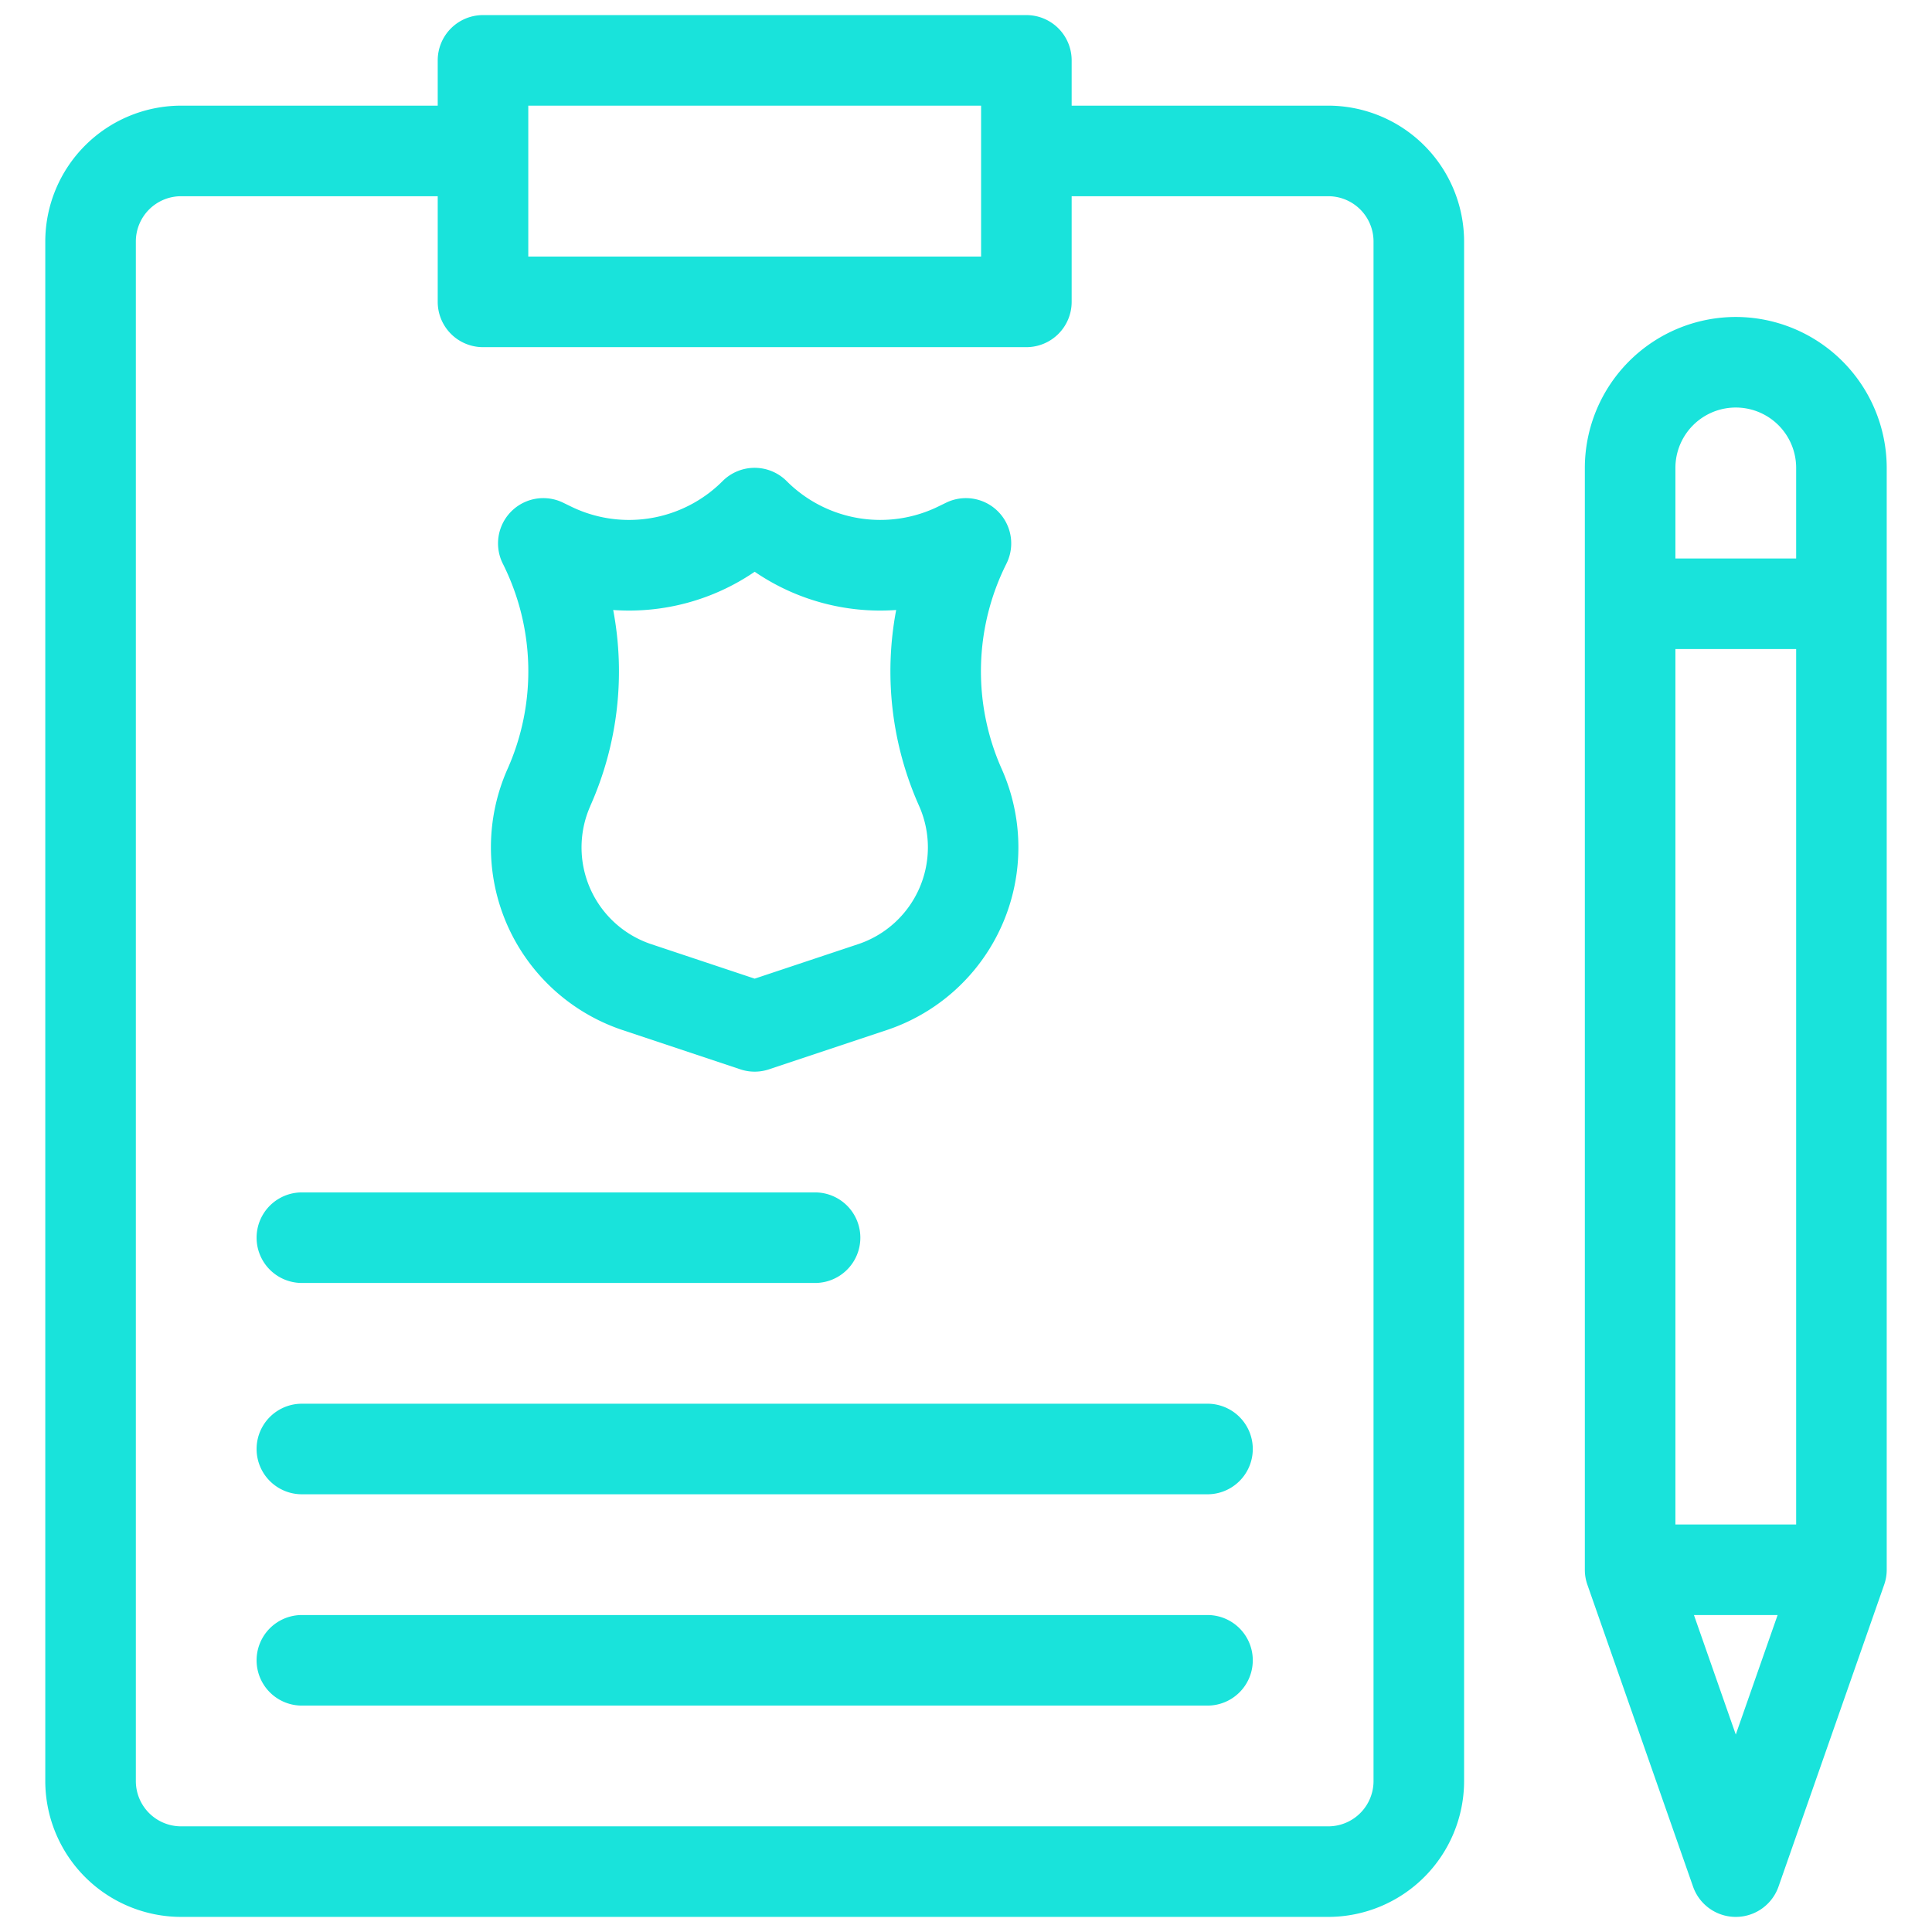
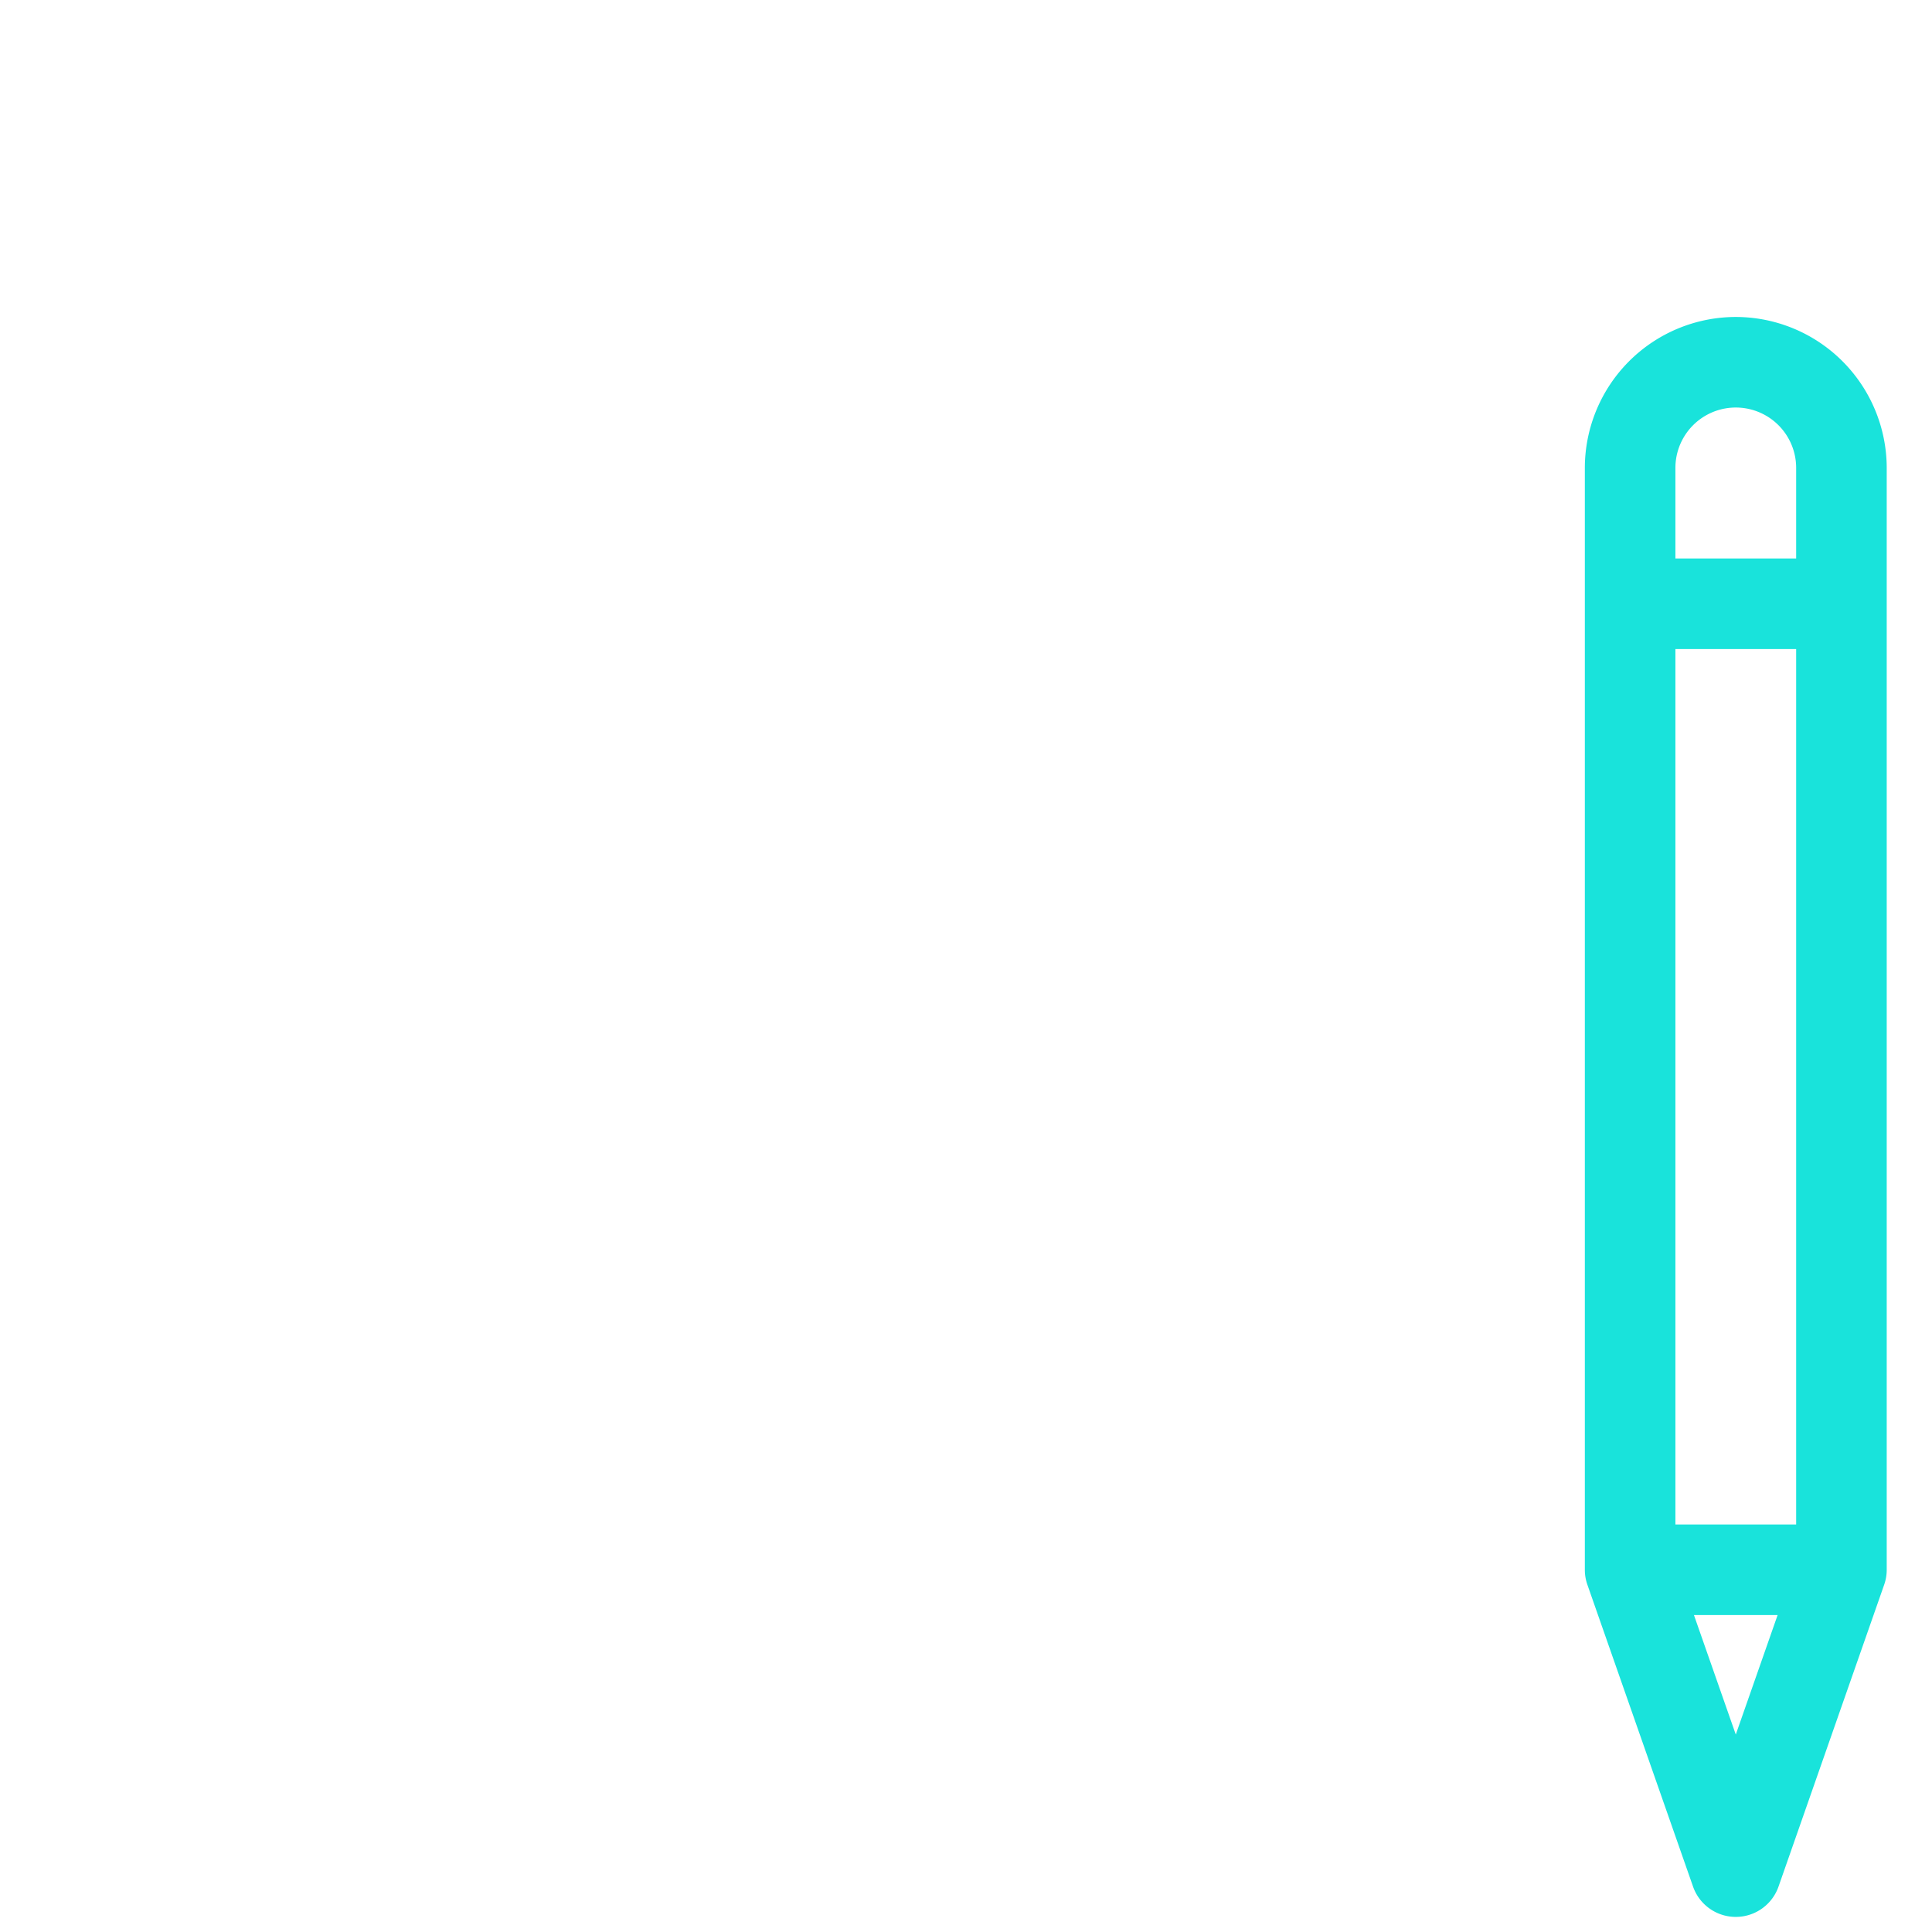
<svg xmlns="http://www.w3.org/2000/svg" id="Line_Expand" data-name="Line Expand" viewBox="0 0 64 64">
-   <path d="M44,3.5H35.5V2A1.5,1.5,0,0,0,34,.5H16A1.5,1.5,0,0,0,14.5,2V3.5H6A4.505,4.505,0,0,0,1.5,8V59A4.505,4.505,0,0,0,6,63.5H44A4.505,4.505,0,0,0,48.5,59V8A4.505,4.505,0,0,0,44,3.5Zm-26.5,0h15v5h-15ZM45.5,59A1.5,1.5,0,0,1,44,60.5H6A1.5,1.5,0,0,1,4.5,59V8A1.5,1.5,0,0,1,6,6.5h8.5V10A1.5,1.5,0,0,0,16,11.5H34A1.5,1.5,0,0,0,35.5,10V6.5H44A1.5,1.5,0,0,1,45.5,8Z" fill="#19e3db" opacity="1" original-fill="#000000" />
-   <path d="M10,42.5H27a1.5,1.5,0,0,0,0-3H10a1.5,1.5,0,0,0,0,3Z" fill="#19e3db" opacity="1" original-fill="#000000" />
-   <path d="M40,46.5H10a1.5,1.5,0,0,0,0,3H40a1.5,1.5,0,0,0,0-3Z" fill="#19e3db" opacity="1" original-fill="#000000" />
-   <path d="M40,53.5H10a1.5,1.5,0,0,0,0,3H40a1.5,1.5,0,0,0,0-3Z" fill="#19e3db" opacity="1" original-fill="#000000" />
-   <path d="M16.805,30.645a6.388,6.388,0,0,0,3.82,3.478l3.9,1.3a1.493,1.493,0,0,0,.948,0l3.9-1.3a6.38,6.38,0,0,0,3.812-8.645,7.949,7.949,0,0,1,.155-6.807h0a1.5,1.5,0,0,0-2.012-2.012l-.206.1a4.381,4.381,0,0,1-5.063-.822,1.5,1.5,0,0,0-2.122,0,4.379,4.379,0,0,1-5.063.822l-.206-.1a1.5,1.5,0,0,0-2.012,2.012h0a7.947,7.947,0,0,1,.154,6.808A6.391,6.391,0,0,0,16.805,30.645Zm2.75-3.949a10.933,10.933,0,0,0,.758-6.489A7.373,7.373,0,0,0,25,18.94a7.366,7.366,0,0,0,4.687,1.267,10.929,10.929,0,0,0,.759,6.49,3.38,3.38,0,0,1-2.02,4.58L25,32.419l-3.426-1.142A3.379,3.379,0,0,1,19.555,26.7Z" fill="#19e3db" opacity="1" original-fill="#000000" />
  <path d="M57.5,10.5a5.006,5.006,0,0,0-5,5V52a1.488,1.488,0,0,0,.084.495l3.5,10a1.5,1.5,0,0,0,2.832,0l3.5-10A1.488,1.488,0,0,0,62.5,52V15.5A5.006,5.006,0,0,0,57.5,10.5Zm0,46.959L56.114,53.5h2.772Zm2-6.959h-4v-29h4Zm0-32h-4v-3a2,2,0,0,1,4,0Z" fill="#19e3db" opacity="1" original-fill="#000000" />
</svg>